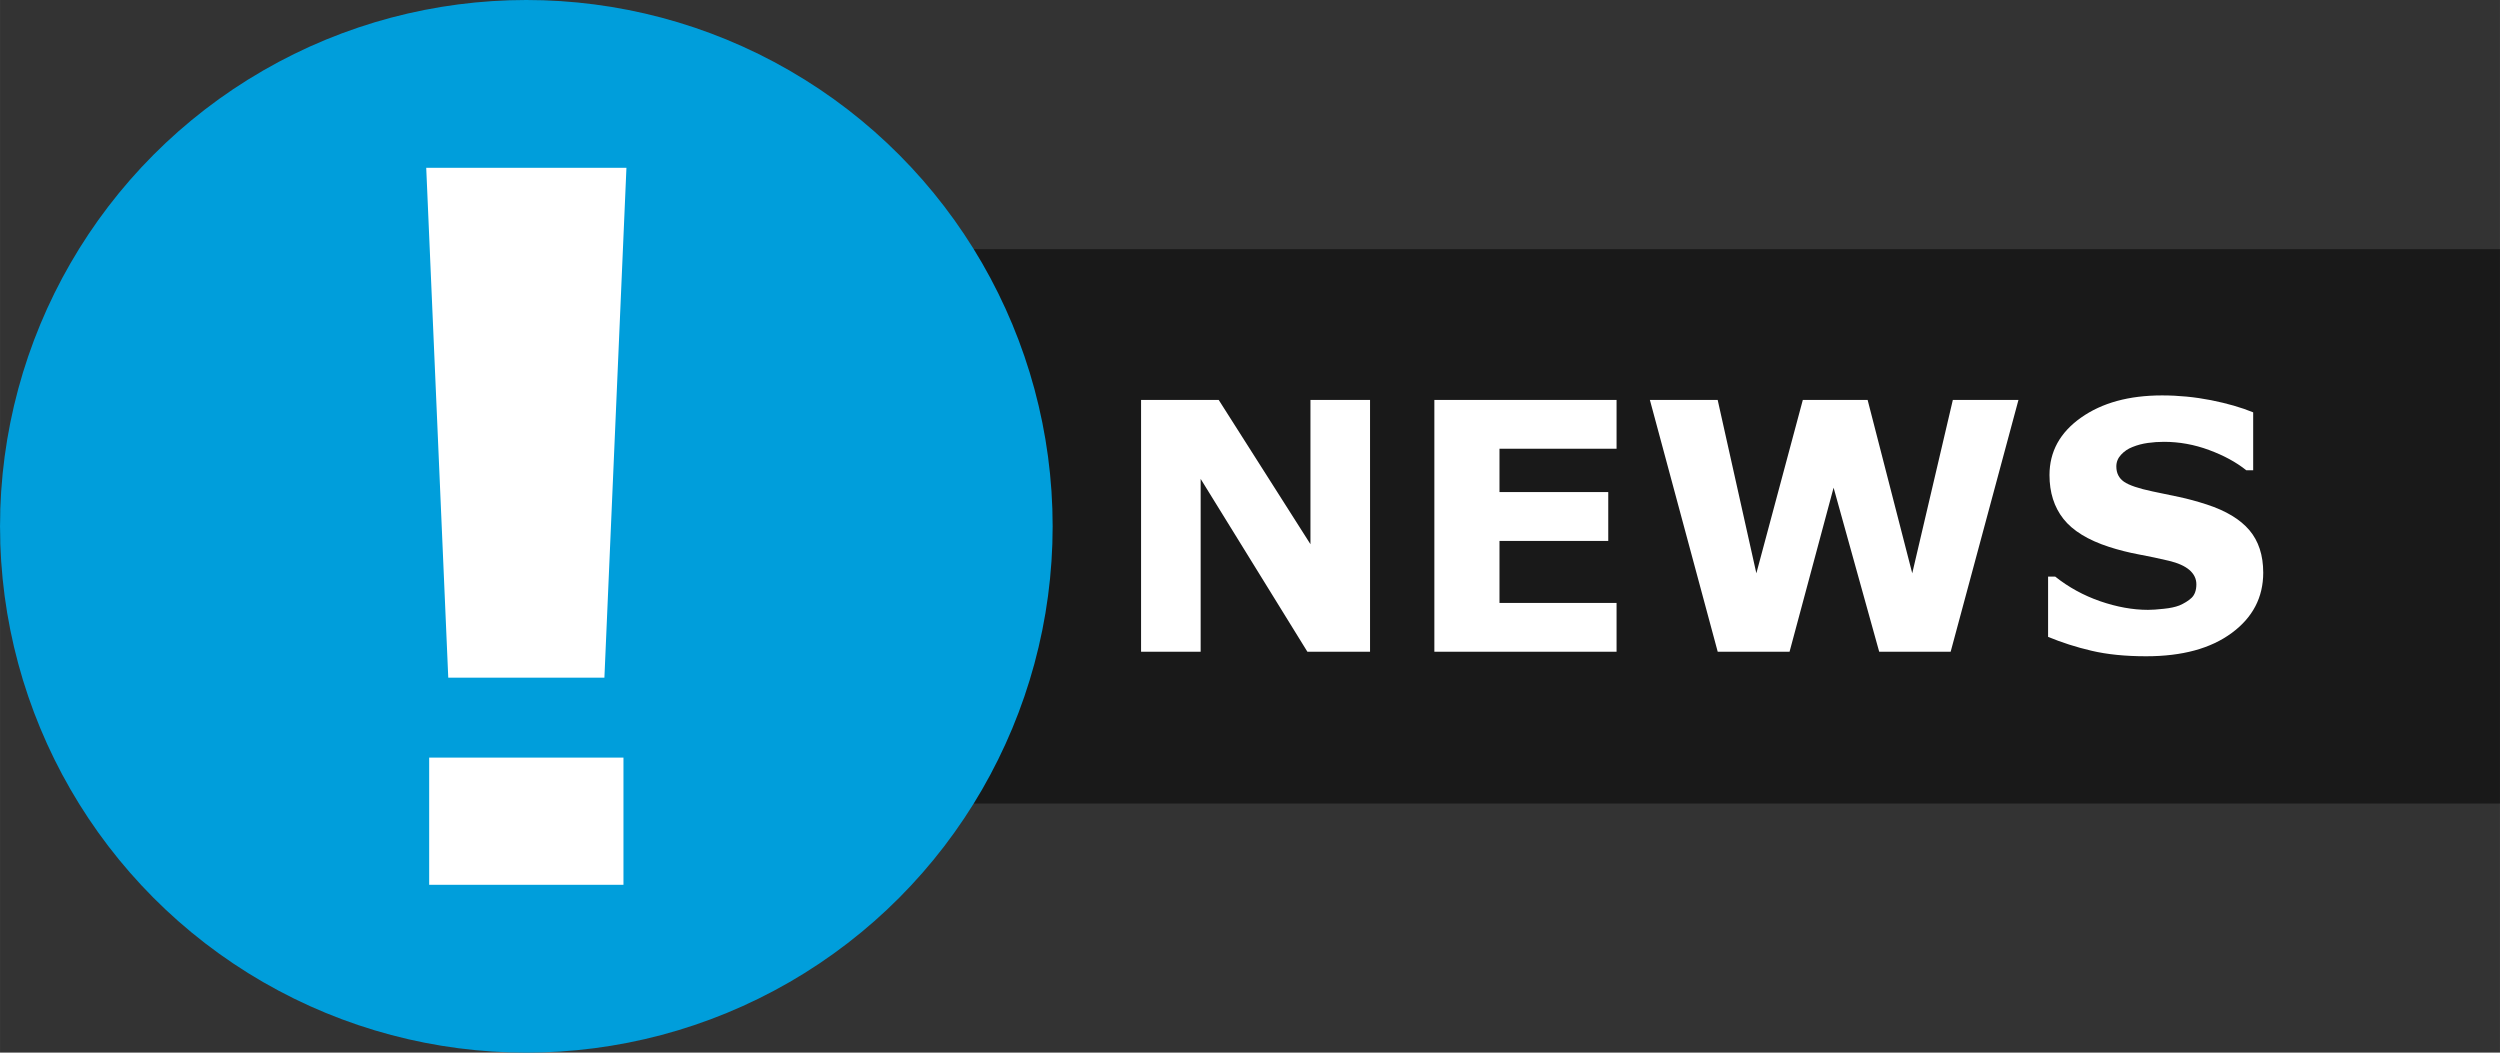
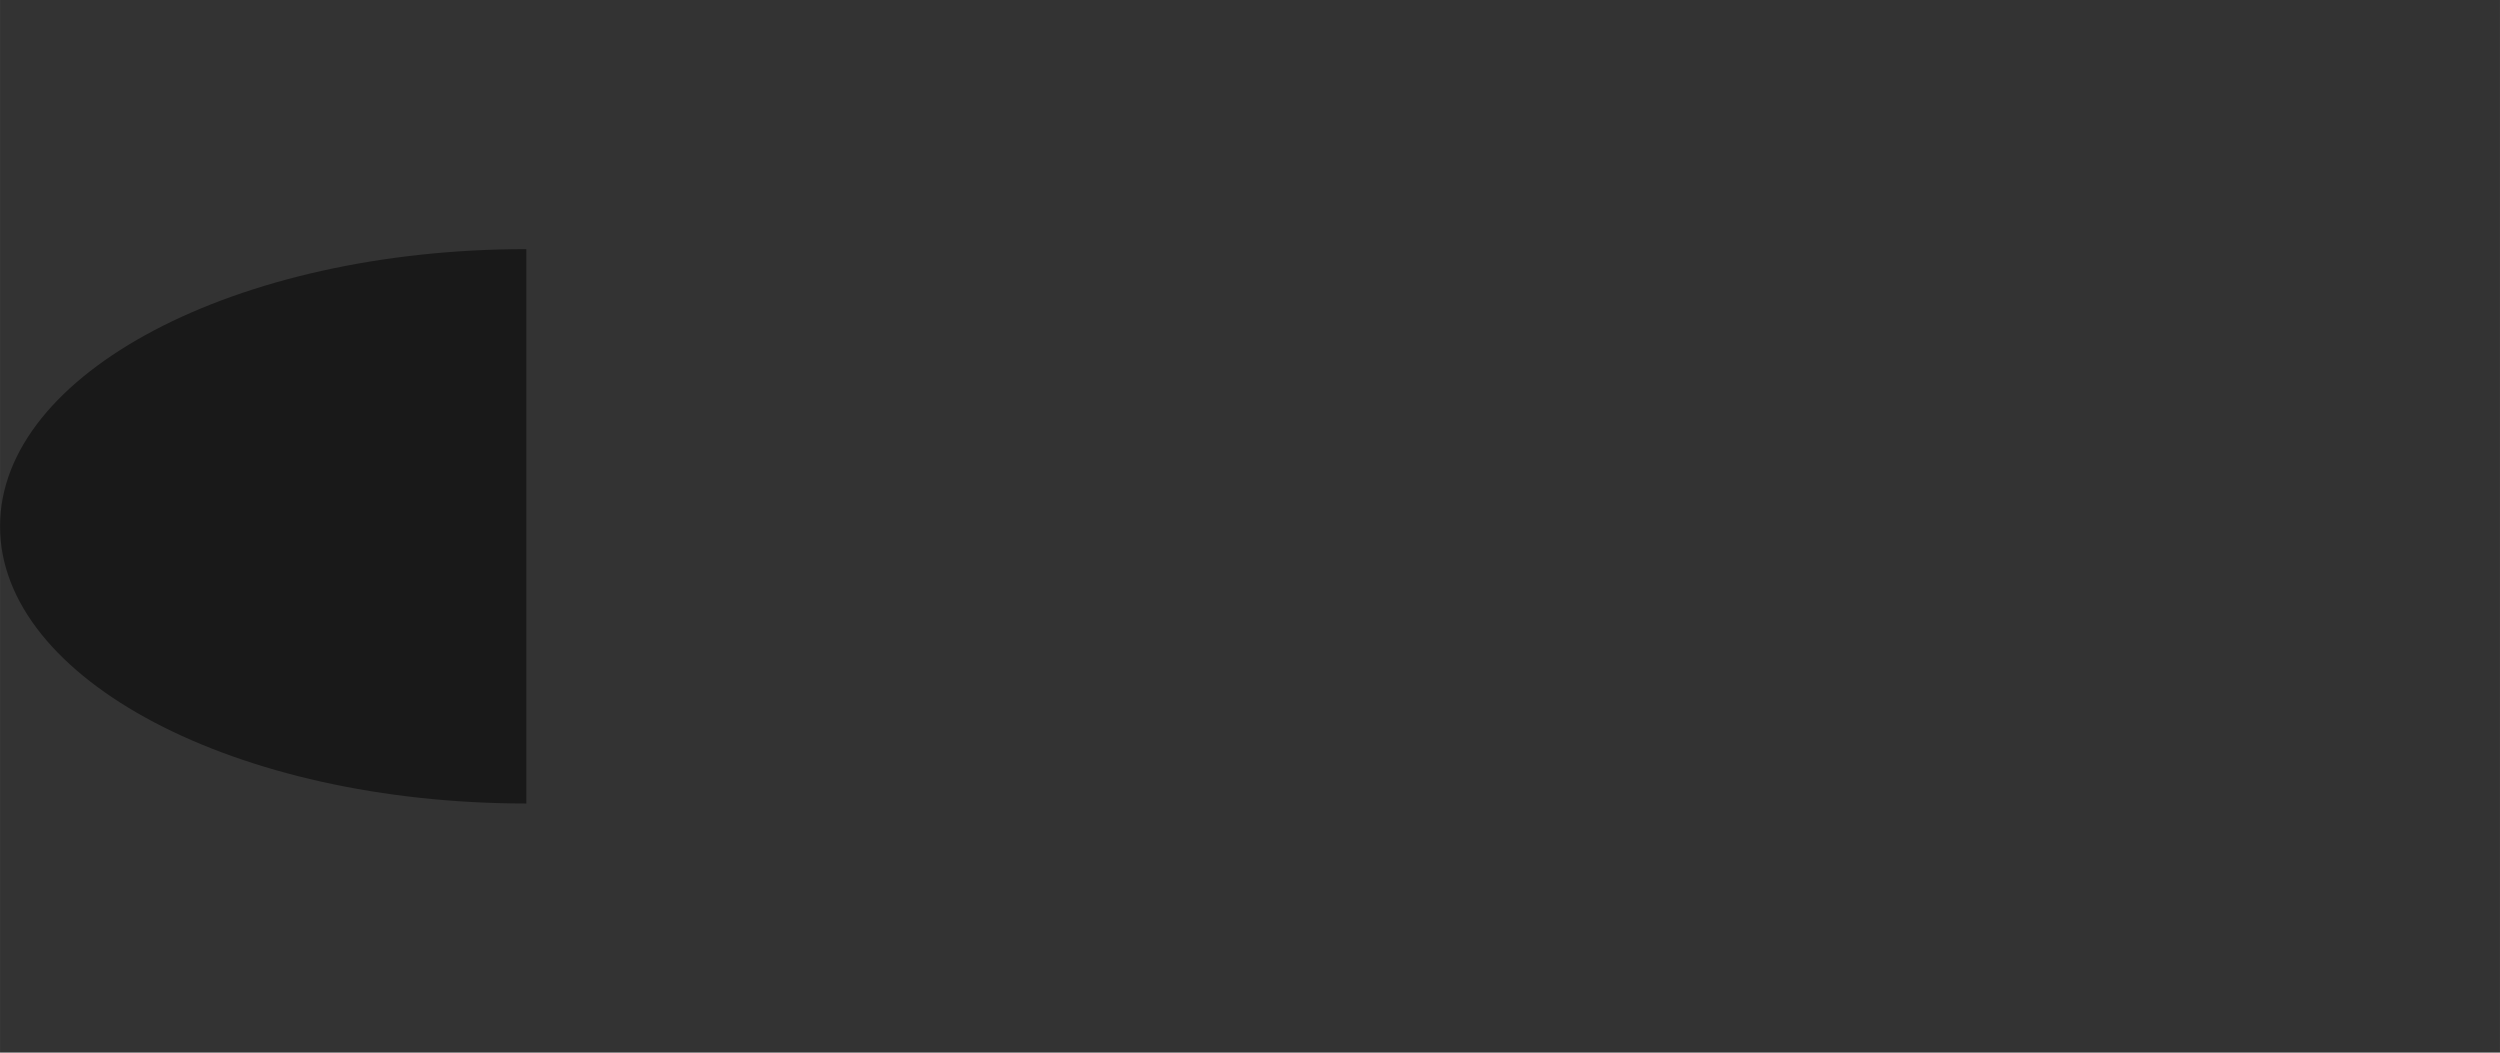
<svg xmlns="http://www.w3.org/2000/svg" xml:space="preserve" width="95px" height="40px" version="1.1" style="shape-rendering:geometricPrecision; text-rendering:geometricPrecision; image-rendering:optimizeQuality; fill-rule:evenodd; clip-rule:evenodd" viewBox="0 0 992690 417980">
  <rect x="0" y="0" width="992690" height="417980" fill="#333333" stroke="none" />
  <defs>
    <style type="text/css">
   
    .fil0 {fill:none}
    .fil2 {fill:#009EDB}
    .fil3 {fill:white;fill-rule:nonzero}
    .fil1 {fill:black;fill-opacity:0.502}
   
  </style>
  </defs>
  <g id="Livello_x0020_1">
    <rect class="fil0" width="992690" height="417980" />
-     <path class="fil1" d="M208990 319060c-115420,0 -208990,-49280 -208990,-110070 0,-60790 93570,-110070 208990,-110070l783700 0 0 220140 -783700 0 0 0z" />
-     <circle class="fil2" cx="208990" cy="208990" r="208990" />
-     <path class="fil3" d="M248740 66640l-8750 202460 -62000 0 -8750 -202460 79500 0zm-1180 284700l-77150 0 0 -50520 77150 0 0 50520z" />
-     <path class="fil3" d="M544010 258800l-24870 0 -42390 -68640 0 68640 -23660 0 0 -100000 30830 0 36430 57290 0 -57290 23660 0 0 100000zm97890 0l-72350 0 0 -100000 72350 0 0 19390 -46490 0 0 17200 43190 0 0 19390 -43190 0 0 24630 46490 0 0 19390zm159590 -100000l-26930 100000 -28370 0 -18110 -65150 -17490 65150 -28520 0 -26940 -100000 26920 0 15360 68840 18450 -68840 25730 0 17720 68840 16120 -68840 26060 0zm97190 68570c0,9840 -4170,17840 -12520,23980 -8340,6170 -19670,9240 -33980,9240 -8270,0 -15490,-730 -21640,-2180 -6170,-1440 -11920,-3300 -17290,-5520l0 -23940 2820 0c5320,4240 11280,7500 17870,9790 6600,2270 12930,3420 19000,3420 1580,0 3620,-140 6190,-420 2550,-250 4610,-700 6240,-1320 1940,-830 3570,-1840 4860,-3030 1260,-1220 1900,-3030 1900,-5390 0,-2200 -920,-4080 -2770,-5690 -1860,-1580 -4590,-2790 -8160,-3640 -3770,-890 -7730,-1740 -11930,-2520 -4170,-780 -8110,-1790 -11780,-2980 -8410,-2730 -14450,-6450 -18140,-11120 -3690,-4680 -5540,-10480 -5540,-17420 0,-9310 4170,-16900 12510,-22790 8350,-5900 19080,-8830 32190,-8830 6580,0 13070,640 19490,1900 6440,1290 11990,2890 16690,4820l0 22990 -2750 0c-4020,-3210 -8960,-5890 -14790,-8040 -5850,-2160 -11800,-3240 -17880,-3240 -2160,0 -4290,140 -6400,440 -2130,300 -4170,820 -6140,1630 -1750,680 -3240,1690 -4490,3040 -1270,1360 -1890,2920 -1890,4660 0,2640 1010,4650 3030,6070 2020,1400 5800,2690 11390,3860 3670,750 7200,1510 10600,2220 3370,710 6990,1700 10890,2960 7650,2500 13290,5910 16940,10220 3640,4310 5480,9930 5480,16830z" />
+     <path class="fil1" d="M208990 319060c-115420,0 -208990,-49280 -208990,-110070 0,-60790 93570,-110070 208990,-110070z" />
  </g>
</svg>